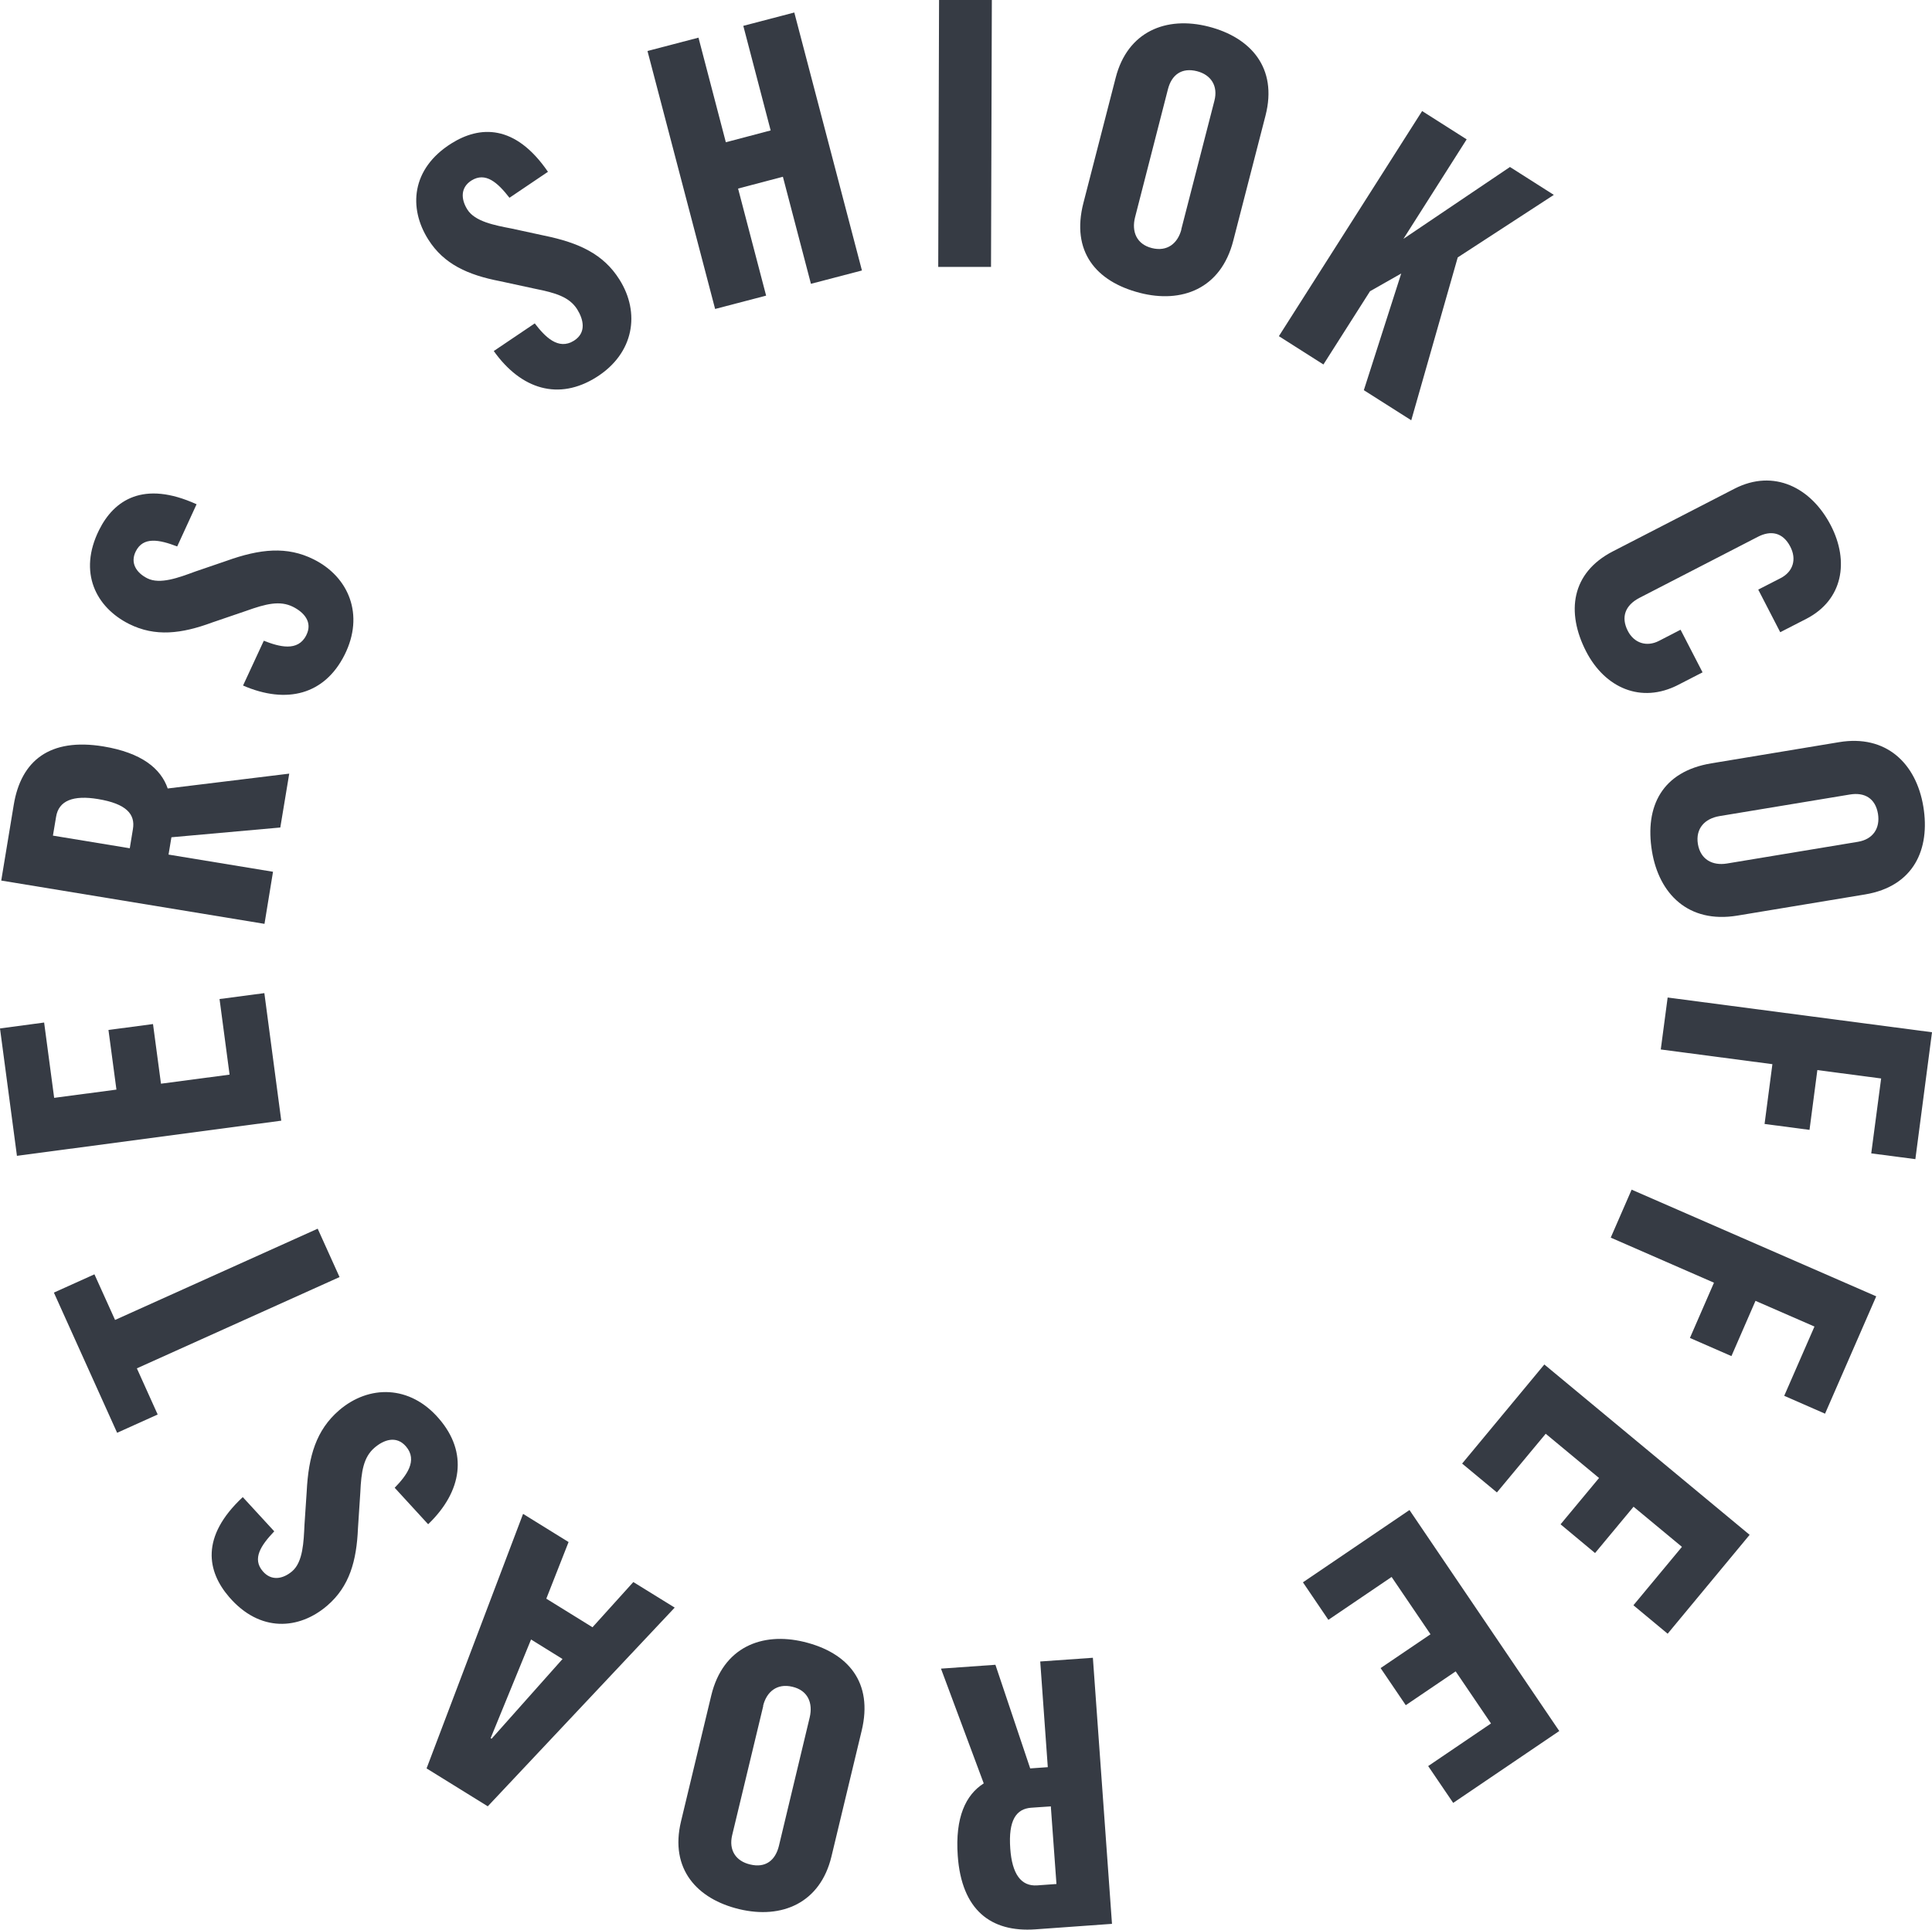
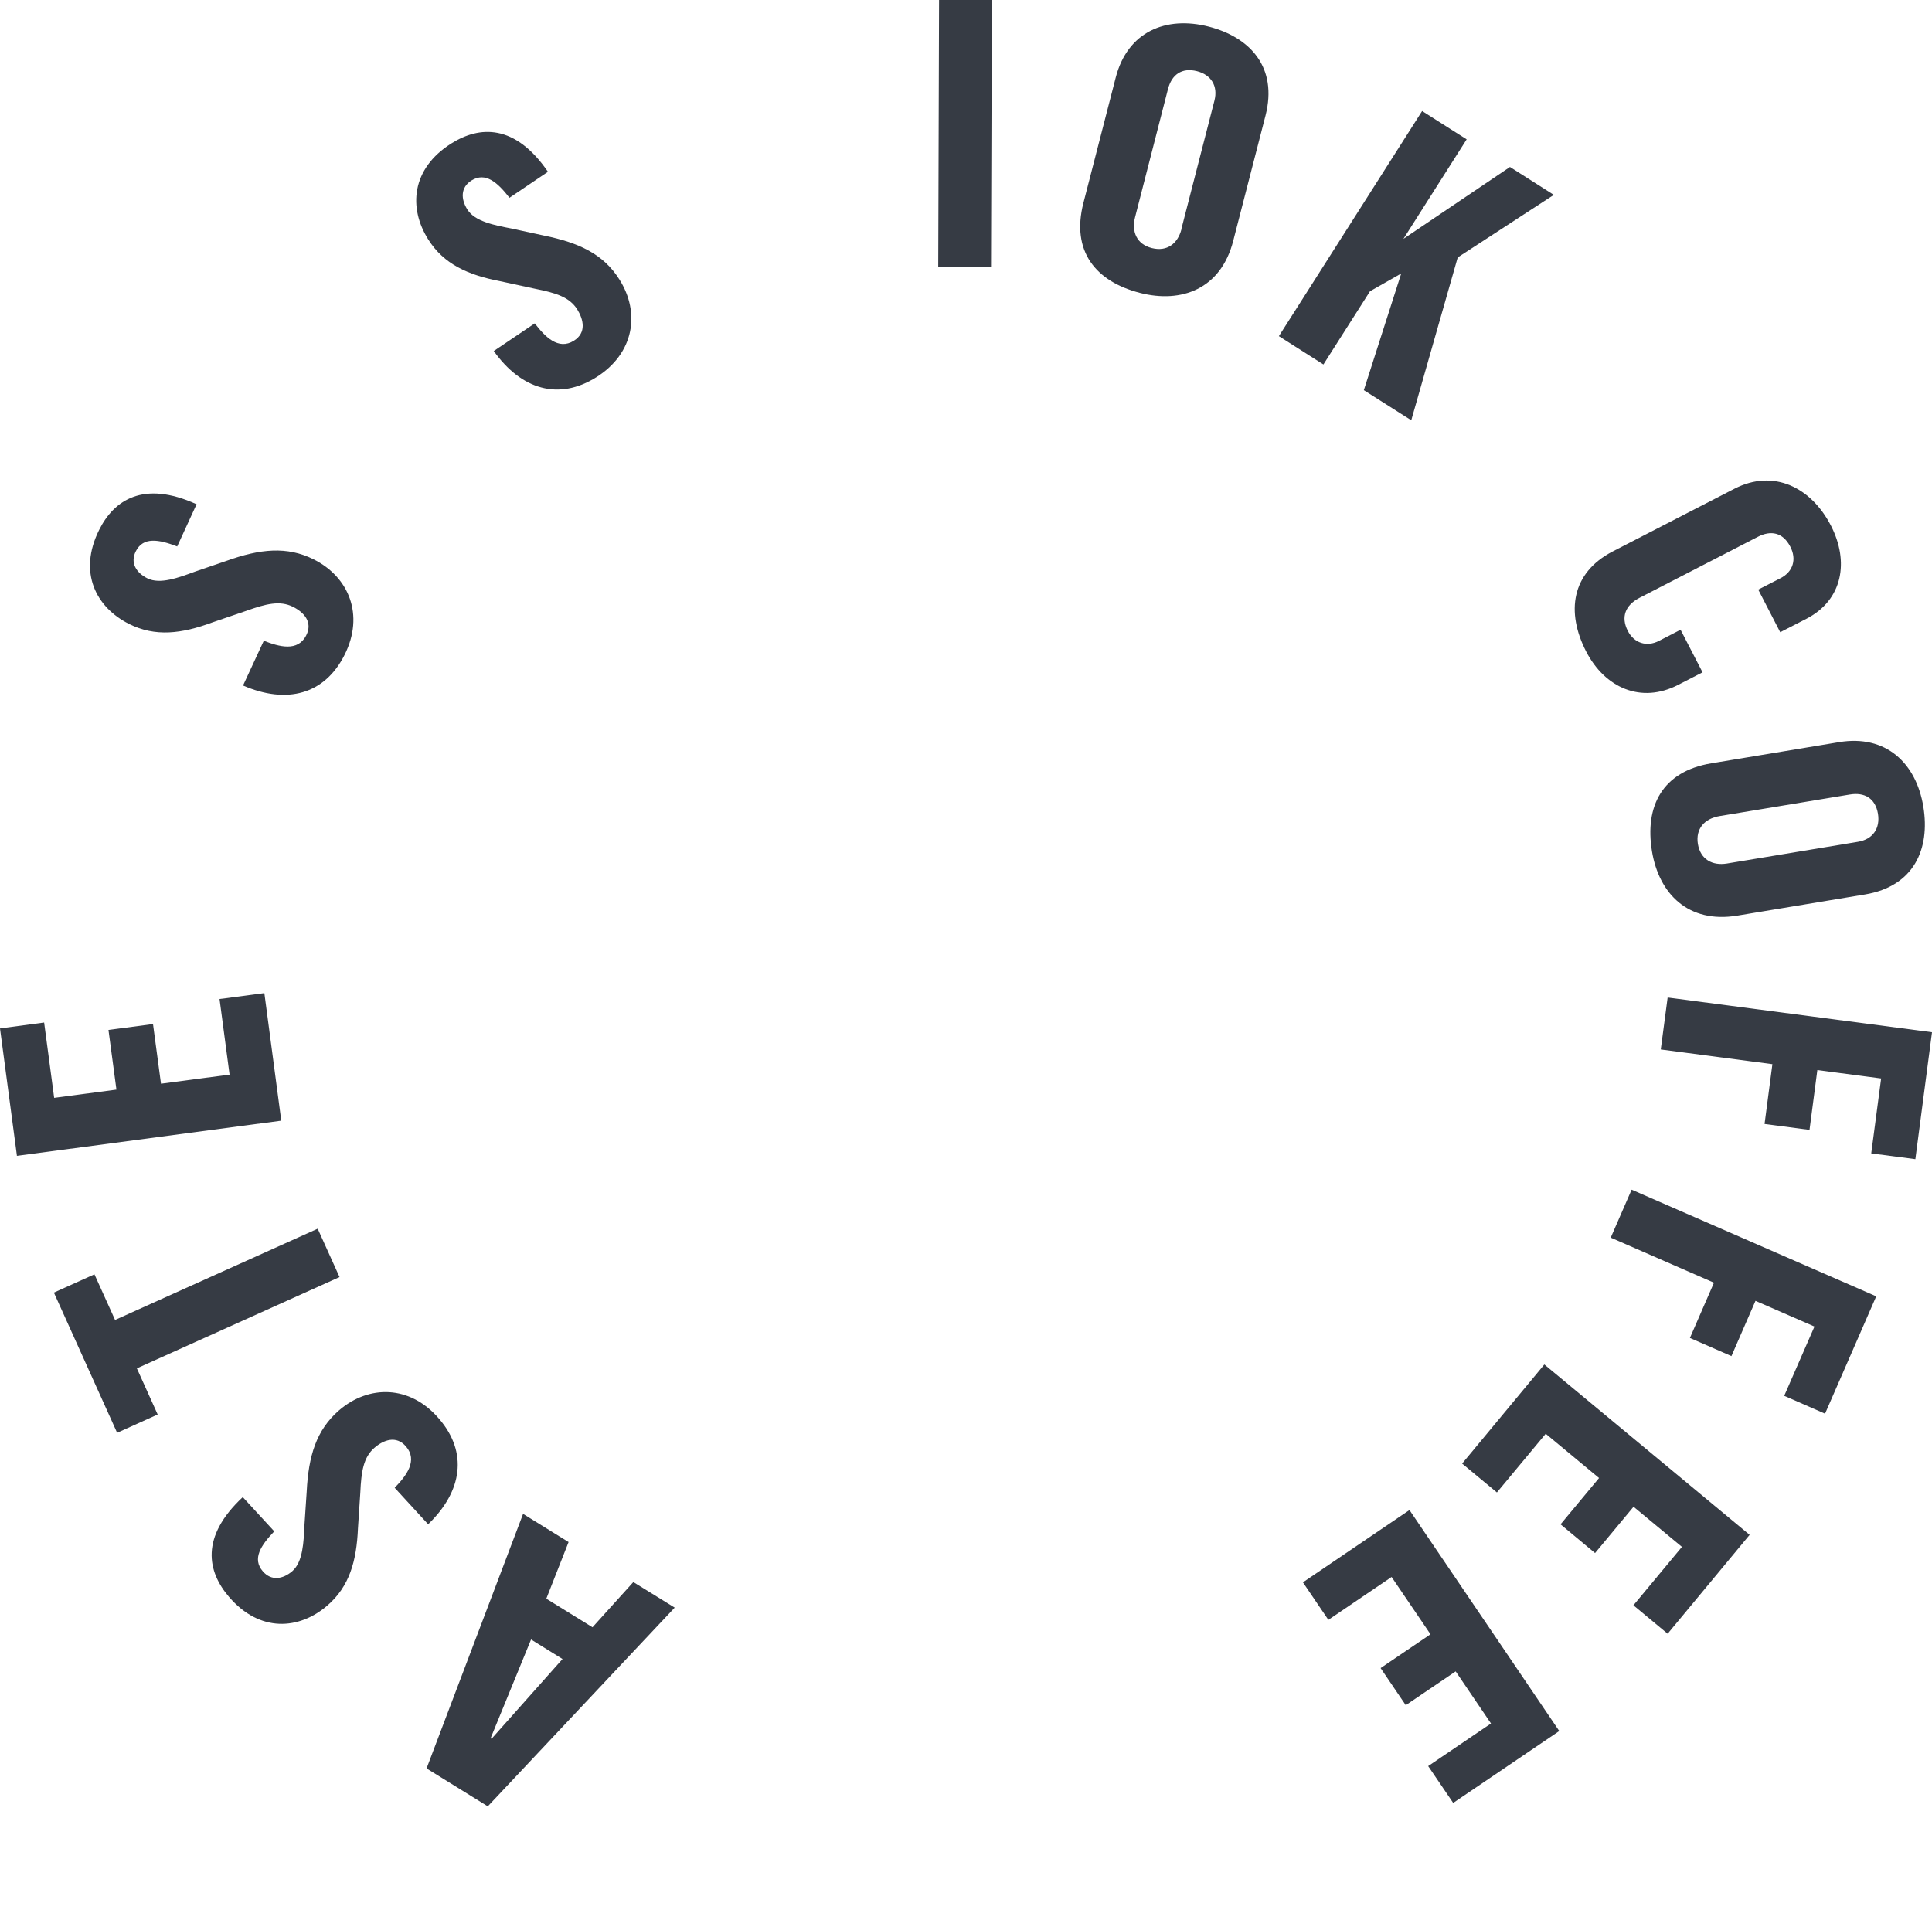
<svg xmlns="http://www.w3.org/2000/svg" viewBox="0 0 140.54 140.4">
  <defs>
    <style>.d{fill:#363b44;}</style>
  </defs>
  <g id="a" />
  <g id="b">
    <g id="c">
      <g>
        <path class="d" d="M35.92,25.54l2.98-2.01c.73,.95,1.7,1.98,2.85,1.26,.92-.58,.7-1.54,.24-2.28-.57-.9-1.56-1.2-3.07-1.5l-2.54-.55c-2.34-.45-4.1-1.24-5.23-3.04-1.44-2.28-1.24-5.14,1.68-6.98,2.05-1.29,4.63-1.44,7.03,2.06l-2.8,1.89c-.87-1.12-1.74-1.89-2.76-1.26-.81,.51-.78,1.36-.3,2.12,.55,.87,1.97,1.14,3.22,1.38l2.35,.51c2.55,.52,4.33,1.35,5.49,3.2,1.53,2.42,1.07,5.37-1.67,7.1-2.74,1.73-5.48,.91-7.48-1.91Z" />
-         <path class="d" d="M47.1,3.71l3.71-.97,1.99,7.61,3.26-.86-1.99-7.61,3.71-.97,4.92,18.77-3.71,.97-2.04-7.79-3.26,.86,2.04,7.79-3.71,.97L47.1,3.71Z" />
        <path class="d" d="M68.31,0h3.84l-.06,19.42h-3.84l.06-19.42Z" />
        <path class="d" d="M78.81,14.77l2.35-9.12c.86-3.35,3.66-4.51,6.77-3.71,3.03,.78,5.02,2.98,4.13,6.46l-2.35,9.12c-.9,3.51-3.76,4.57-6.79,3.79-3.22-.83-5.01-3.03-4.11-6.54Zm7.12,1.92l2.41-9.36c.28-1.08-.25-1.89-1.27-2.15-1.11-.28-1.84,.26-2.11,1.31l-2.39,9.31c-.27,1.05,.11,1.97,1.22,2.25,1.11,.28,1.88-.33,2.15-1.36Z" />
        <path class="d" d="M103.45,8.08l3.24,2.06-4.6,7.24,7.75-5.23,3.19,2.03-6.99,4.55-3.38,11.85-3.45-2.19,2.72-8.49-2.27,1.29-3.39,5.33-3.24-2.06,10.42-16.38Z" />
        <path class="d" d="M117.34,40.11l8.83-4.55c2.86-1.47,5.59-.09,7.02,2.69,1.33,2.59,.88,5.39-1.78,6.77l-1.91,.98-1.6-3.1,1.62-.83c.92-.47,1.19-1.38,.71-2.3-.54-1.04-1.42-1.2-2.36-.71l-8.61,4.44c-1.04,.54-1.36,1.4-.85,2.4,.46,.9,1.38,1.19,2.27,.73l1.57-.81,1.6,3.1-1.77,.91c-2.71,1.4-5.34,.21-6.7-2.43-1.47-2.86-1.08-5.72,1.94-7.28Z" />
        <path class="d" d="M124.49,55.54l9.29-1.54c3.41-.57,5.61,1.53,6.13,4.69,.51,3.09-.69,5.8-4.24,6.39l-9.29,1.54c-3.57,.59-5.7-1.59-6.21-4.68-.54-3.28,.75-5.81,4.32-6.4Zm1.13,7.29l9.53-1.58c1.1-.18,1.63-.99,1.46-2.04-.19-1.13-.98-1.58-2.05-1.4l-9.48,1.57c-1.07,.18-1.75,.9-1.57,2.03,.19,1.13,1.06,1.59,2.11,1.42Z" />
        <path class="d" d="M140.54,75.11l-1.21,9.23-3.21-.42,.72-5.45-4.64-.61-.57,4.35-3.27-.43,.57-4.35-8.12-1.07,.5-3.78,19.25,2.53Z" />
        <path class="d" d="M136.48,94.33l-3.72,8.53-2.97-1.3,2.2-5.04-4.29-1.87-1.75,4.02-3.02-1.32,1.75-4.02-7.51-3.28,1.52-3.49,17.79,7.76Z" />
        <path class="d" d="M127.27,111.68l-5.96,7.19-2.49-2.07,3.53-4.25-3.52-2.92-2.8,3.37-2.51-2.09,2.8-3.37-3.88-3.22-3.55,4.27-2.53-2.1,5.98-7.21,14.94,12.4Z" />
        <path class="d" d="M113.44,125.94l-7.73,5.24-1.82-2.68,4.57-3.1-2.57-3.79-3.63,2.46-1.83-2.7,3.63-2.46-2.83-4.17-4.6,3.12-1.85-2.73,7.75-5.26,10.89,16.07Z" />
-         <path class="d" d="M80.89,139.98l-5.57,.4c-3.26,.23-5.37-1.42-5.65-5.35-.2-2.8,.58-4.44,1.89-5.27l-3.11-8.35,3.96-.28,2.53,7.54,1.28-.09-.55-7.69,3.83-.27,1.39,19.36Zm-5.87-8.45c-1.09,.08-1.68,.89-1.53,2.98,.13,1.82,.77,2.76,1.97,2.67l1.39-.1-.41-5.65-1.41,.1Z" />
-         <path class="d" d="M62.68,125.93l-2.2,9.16c-.81,3.36-3.59,4.57-6.71,3.82-3.04-.73-5.07-2.9-4.23-6.39l2.2-9.16c.85-3.52,3.69-4.63,6.73-3.9,3.23,.78,5.06,2.95,4.21,6.47Zm-7.16-1.8l-2.26,9.4c-.26,1.09,.27,1.89,1.31,2.13,1.11,.27,1.83-.29,2.09-1.35l2.24-9.35c.25-1.06-.14-1.97-1.26-2.23-1.11-.27-1.88,.36-2.13,1.39Z" />
        <path class="d" d="M35.47,131.42l-4.44-2.75,7.02-18.52,3.31,2.05-1.62,4.12,3.36,2.08,2.97-3.29,3.01,1.86-13.59,14.45Zm3.16-12.13l-2.94,7.18,.07,.04,5.16-5.8-2.29-1.42Z" />
        <path class="d" d="M31.14,110.9l-2.43-2.65c.84-.86,1.71-1.98,.82-3.01-.71-.82-1.63-.47-2.29,.1-.8,.69-.96,1.72-1.03,3.26l-.17,2.59c-.1,2.39-.62,4.24-2.23,5.63-2.04,1.76-4.9,1.99-7.15-.63-1.58-1.84-2.11-4.36,1-7.26l2.29,2.49c-.98,1.03-1.62,2-.83,2.91,.62,.72,1.46,.57,2.14-.01,.78-.68,.83-2.12,.89-3.39l.16-2.4c.13-2.6,.7-4.48,2.35-5.91,2.17-1.87,5.16-1.86,7.27,.6,2.12,2.45,1.71,5.28-.78,7.68Z" />
        <path class="d" d="M9.96,99.57l1.51,3.35-2.95,1.33-4.6-10.2,2.95-1.33,1.5,3.32,14.74-6.64,1.59,3.52-14.74,6.64Z" />
        <path class="d" d="M1.23,84.08l-1.23-9.25,3.21-.43,.73,5.48,4.53-.6-.58-4.34,3.24-.43,.58,4.34,4.99-.66-.73-5.5,3.26-.43,1.23,9.28-19.24,2.56Z" />
-         <path class="d" d="M.09,64.07l.91-5.51c.53-3.22,2.62-4.89,6.52-4.25,2.77,.46,4.18,1.6,4.68,3.06l8.84-1.08-.65,3.92-7.92,.71-.21,1.26,7.6,1.25-.62,3.79L.09,64.07Zm9.58-3.75c.18-1.07-.47-1.84-2.54-2.18-1.8-.3-2.86,.11-3.05,1.29l-.23,1.37,5.59,.92,.23-1.4Z" />
        <path class="d" d="M17.68,49.88l1.51-3.26c1.12,.44,2.48,.82,3.09-.4,.49-.97-.19-1.68-.97-2.07-.95-.47-1.96-.22-3.41,.3l-2.46,.84c-2.24,.83-4.15,1.06-6.05,.11-2.41-1.21-3.72-3.75-2.18-6.84,1.08-2.17,3.22-3.63,7.09-1.87l-1.41,3.07c-1.33-.51-2.47-.72-3.01,.35-.43,.85,.04,1.57,.84,1.97,.92,.46,2.28-.05,3.47-.49l2.28-.78c2.45-.88,4.41-1.08,6.35-.11,2.56,1.28,3.7,4.04,2.25,6.94-1.45,2.9-4.21,3.62-7.39,2.24Z" />
      </g>
    </g>
  </g>
</svg>